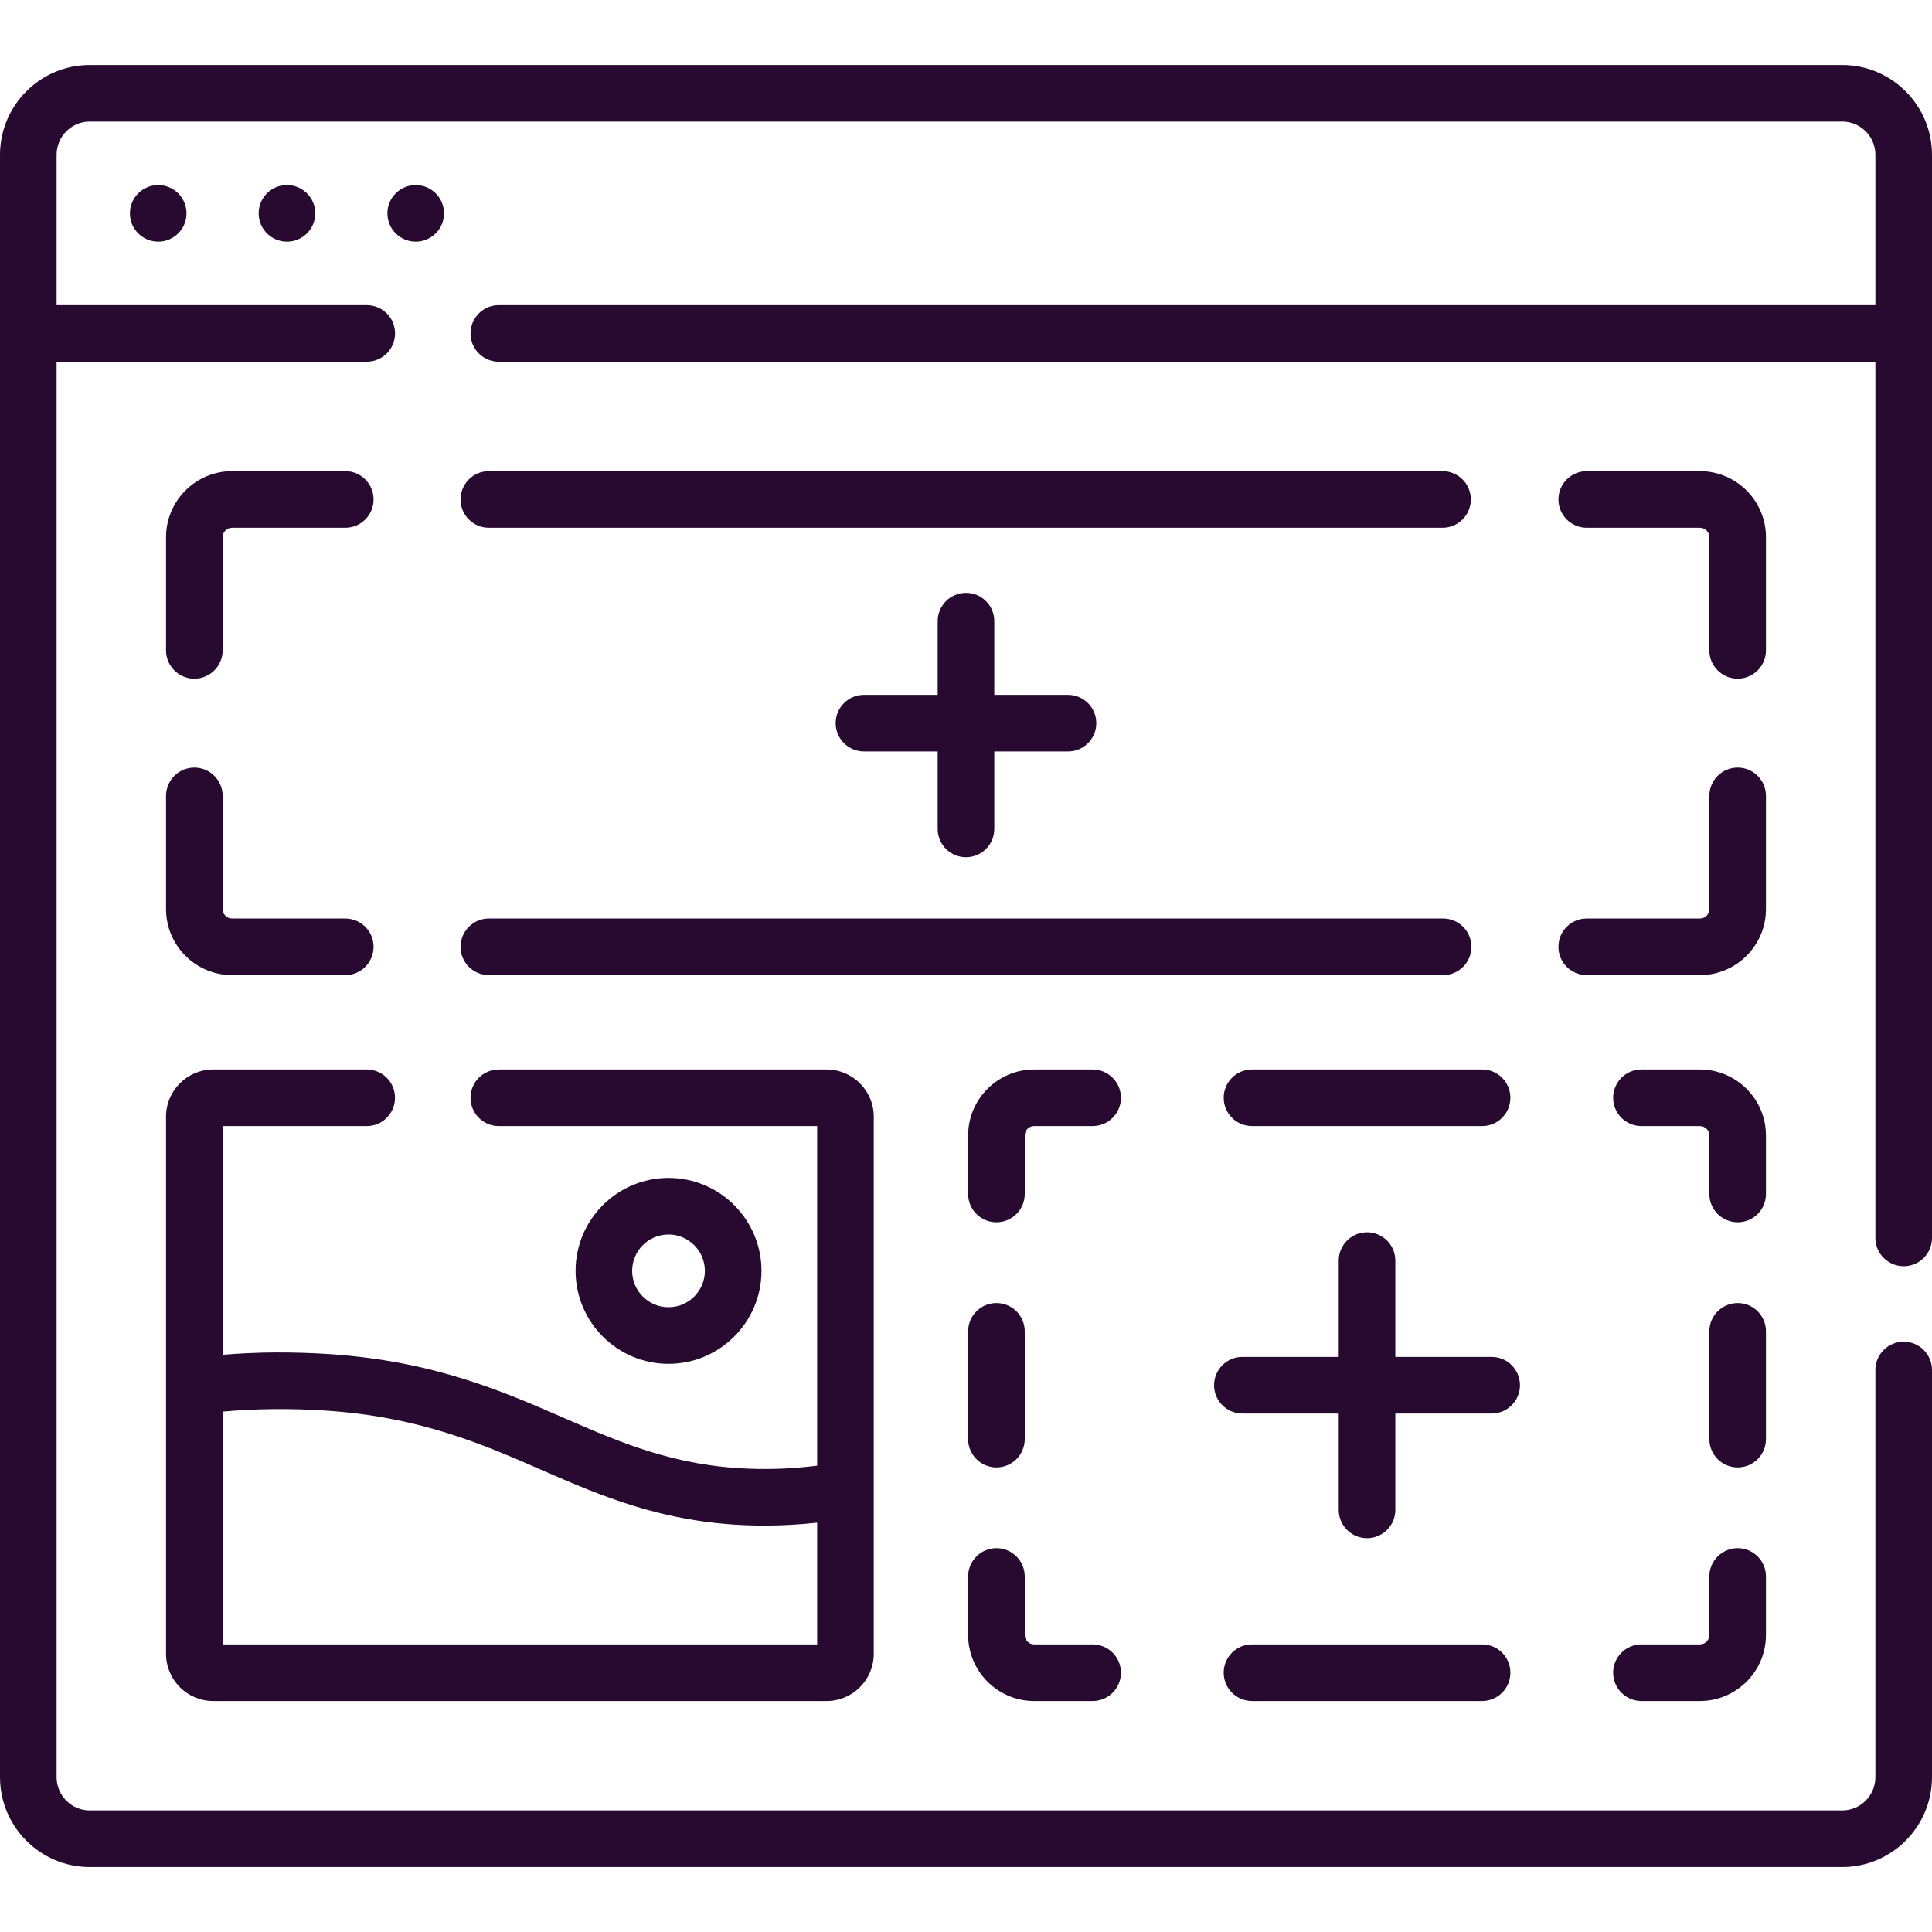
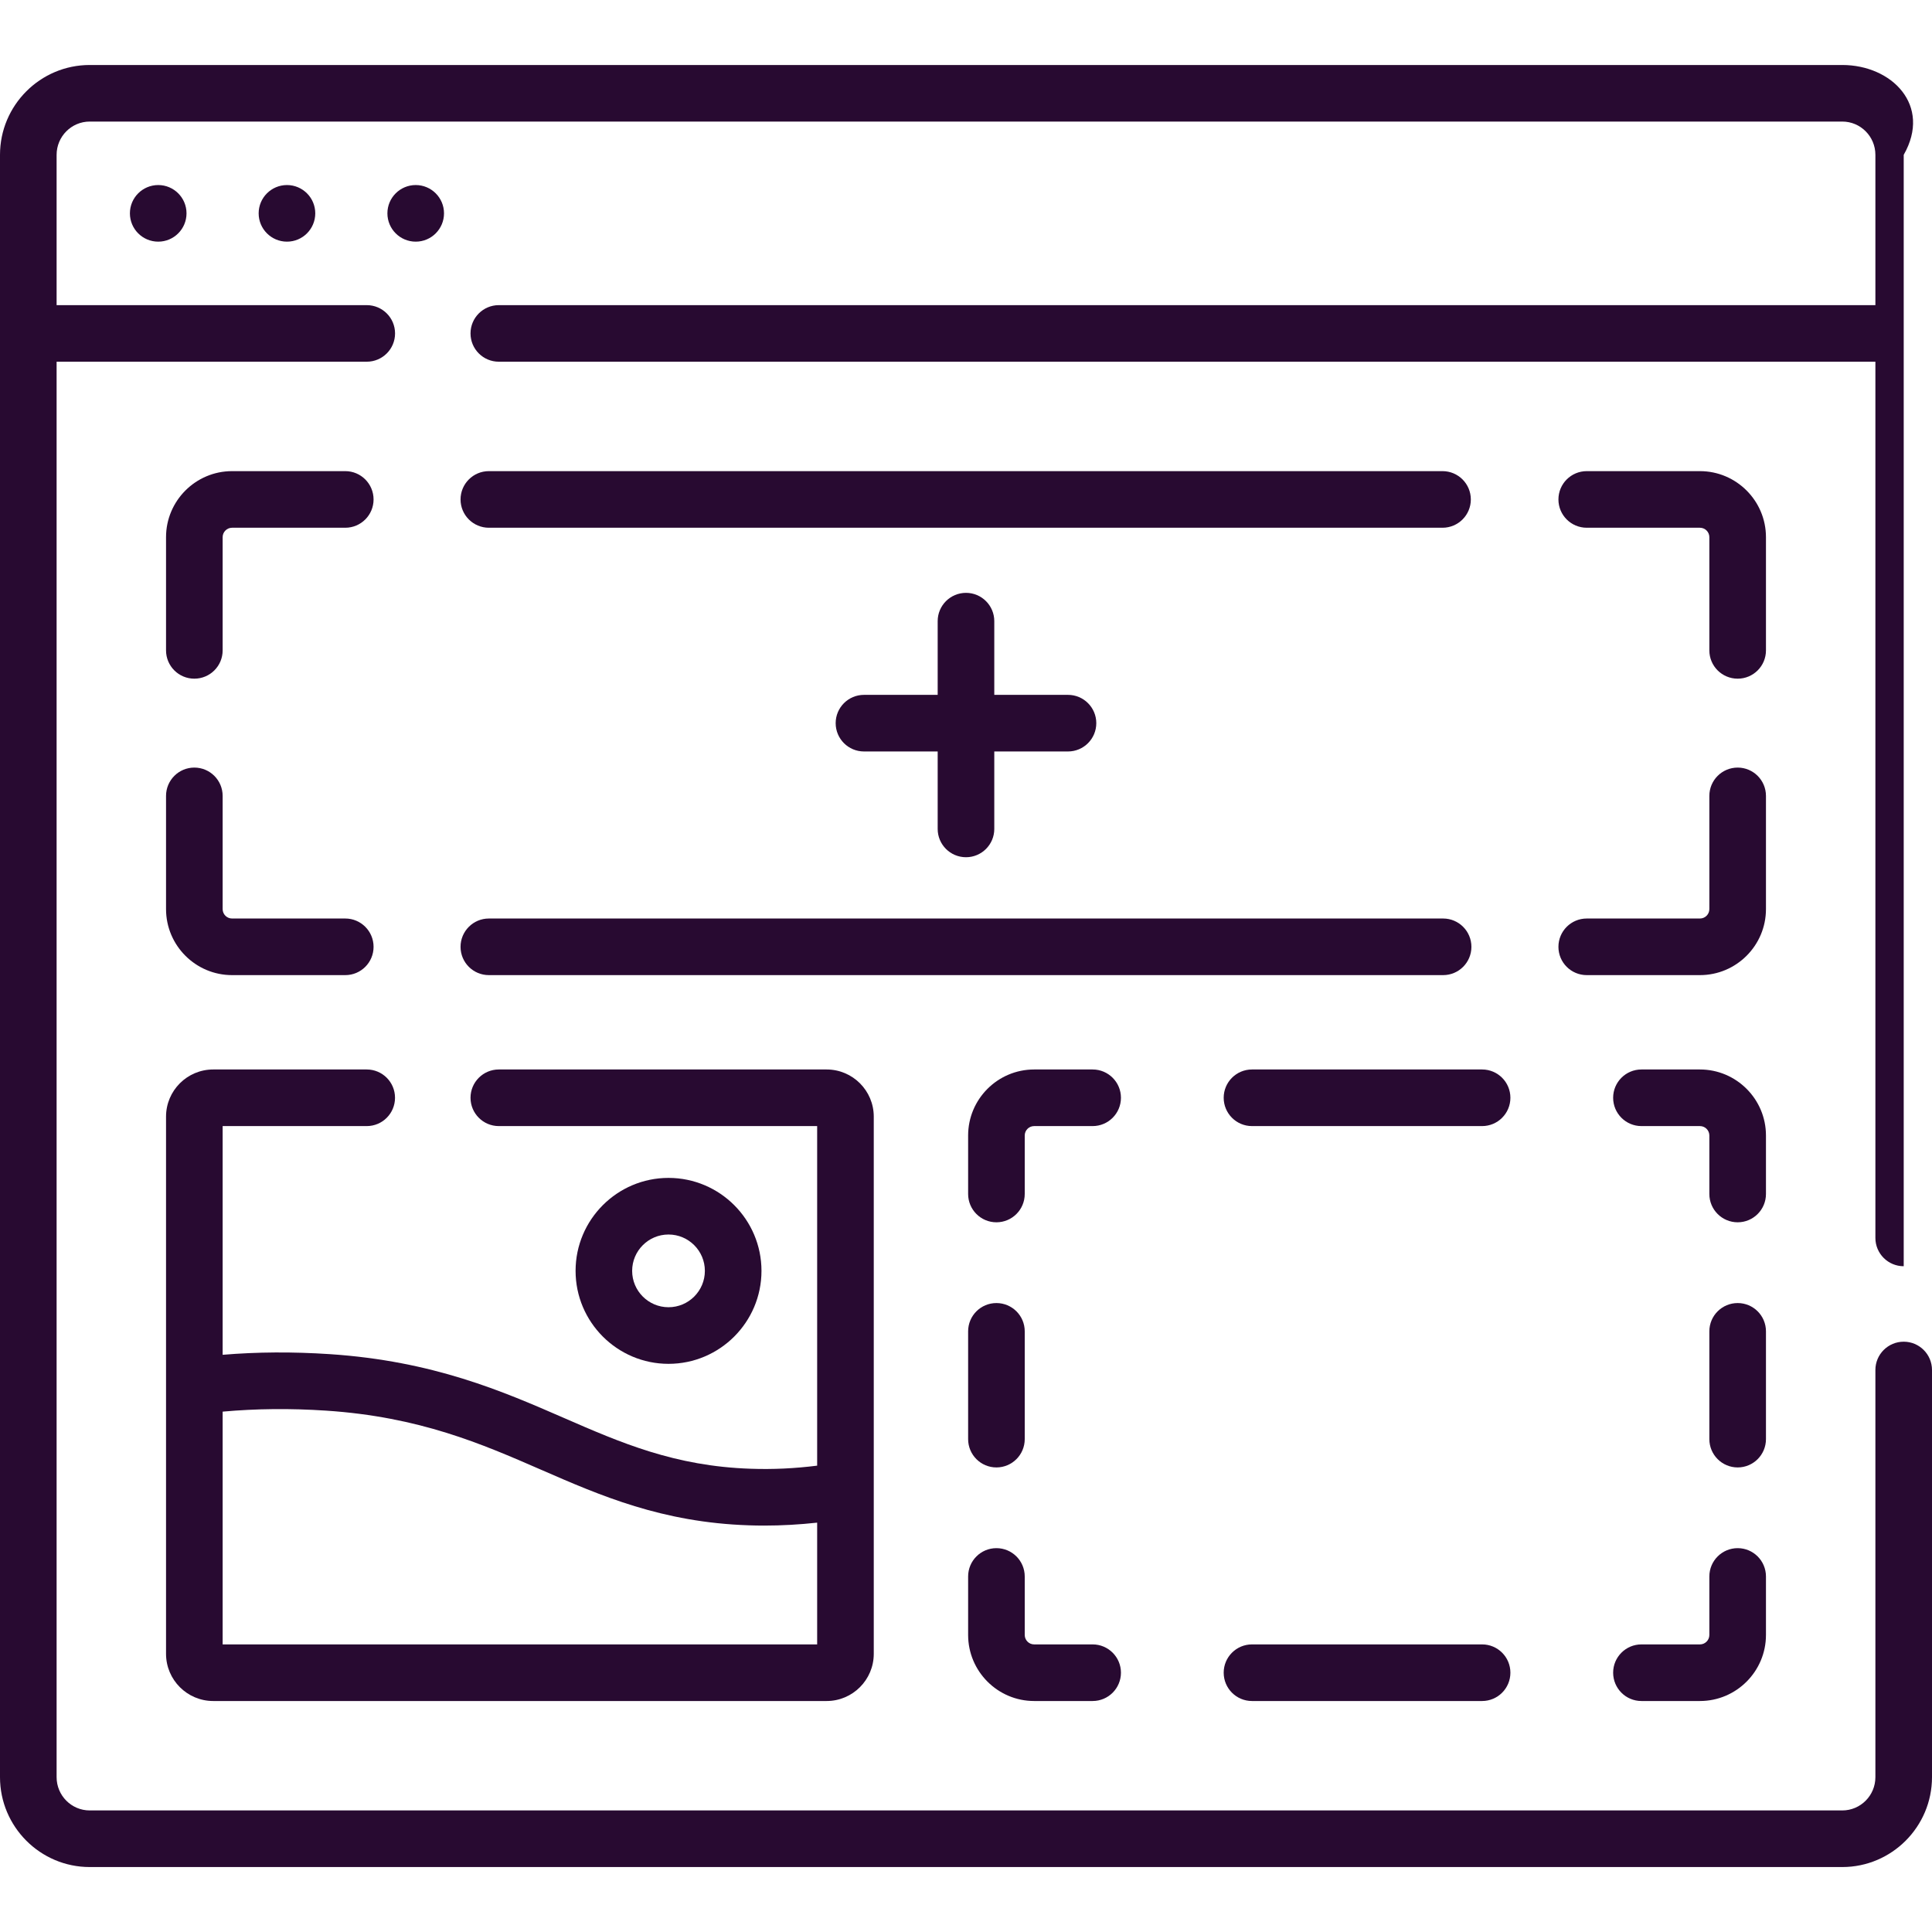
<svg xmlns="http://www.w3.org/2000/svg" width="50" height="50" viewBox="0 0 50 50" fill="none">
-   <path d="M49.268 32.77C49.672 32.77 50 32.442 50 32.037V4.007C50 2.725 48.958 1.682 47.678 1.682H2.322C1.042 1.682 0 2.725 0 4.007V45.993C0 47.275 1.042 48.319 2.322 48.319H47.678C48.958 48.319 50 47.275 50 45.993V35.455C50 35.051 49.672 34.723 49.268 34.723C48.863 34.723 48.535 35.051 48.535 35.455V45.993C48.535 46.468 48.151 46.854 47.678 46.854H2.322C1.849 46.854 1.465 46.468 1.465 45.993V9.361H9.491C9.896 9.361 10.224 9.034 10.224 8.629C10.224 8.224 9.896 7.897 9.491 7.897H1.465V4.007C1.465 3.533 1.849 3.146 2.322 3.146H47.678C48.151 3.146 48.535 3.532 48.535 4.007V7.897H12.909C12.505 7.897 12.177 8.224 12.177 8.629C12.177 9.034 12.505 9.361 12.909 9.361H48.535V32.037C48.535 32.442 48.863 32.77 49.268 32.77Z" fill="#280A31" />
+   <path d="M49.268 32.77V4.007C50 2.725 48.958 1.682 47.678 1.682H2.322C1.042 1.682 0 2.725 0 4.007V45.993C0 47.275 1.042 48.319 2.322 48.319H47.678C48.958 48.319 50 47.275 50 45.993V35.455C50 35.051 49.672 34.723 49.268 34.723C48.863 34.723 48.535 35.051 48.535 35.455V45.993C48.535 46.468 48.151 46.854 47.678 46.854H2.322C1.849 46.854 1.465 46.468 1.465 45.993V9.361H9.491C9.896 9.361 10.224 9.034 10.224 8.629C10.224 8.224 9.896 7.897 9.491 7.897H1.465V4.007C1.465 3.533 1.849 3.146 2.322 3.146H47.678C48.151 3.146 48.535 3.532 48.535 4.007V7.897H12.909C12.505 7.897 12.177 8.224 12.177 8.629C12.177 9.034 12.505 9.361 12.909 9.361H48.535V32.037C48.535 32.442 48.863 32.77 49.268 32.77Z" fill="#280A31" />
  <path d="M21.393 27.678H12.909C12.505 27.678 12.177 28.006 12.177 28.41C12.177 28.815 12.505 29.143 12.909 29.143H21.148V37.931C20.569 38.004 20.002 38.031 19.43 38.011C17.461 37.946 16.067 37.338 14.591 36.695C13.007 36.005 11.212 35.223 8.534 35.045C7.575 34.982 6.661 34.987 5.762 35.062V29.143H9.491C9.896 29.143 10.223 28.815 10.223 28.41C10.223 28.006 9.896 27.678 9.491 27.678H5.518C4.844 27.678 4.297 28.225 4.297 28.898V35.876V42.801C4.297 43.474 4.844 44.022 5.518 44.022H21.393C22.066 44.022 22.613 43.474 22.613 42.801C22.613 40.042 22.613 31.778 22.613 28.898C22.613 28.225 22.066 27.678 21.393 27.678ZM21.148 42.557H5.762V36.533C6.628 36.455 7.509 36.446 8.438 36.507C10.861 36.668 12.46 37.364 14.006 38.038C15.543 38.708 17.133 39.401 19.381 39.475C19.513 39.48 19.645 39.482 19.778 39.482C20.23 39.482 20.688 39.456 21.148 39.406V42.557H21.148Z" fill="#280A31" />
  <path d="M19.707 32.89C19.707 31.563 18.628 30.484 17.301 30.484C15.975 30.484 14.896 31.563 14.896 32.89C14.896 34.216 15.975 35.296 17.301 35.296C18.628 35.296 19.707 34.216 19.707 32.89ZM16.36 32.89C16.36 32.371 16.782 31.949 17.301 31.949C17.82 31.949 18.242 32.371 18.242 32.89C18.242 33.409 17.82 33.831 17.301 33.831C16.782 33.831 16.36 33.409 16.36 32.89Z" fill="#280A31" />
  <path d="M4.297 23.527C4.297 24.47 5.064 25.236 6.006 25.236H8.936C9.34 25.236 9.668 24.909 9.668 24.504C9.668 24.099 9.34 23.771 8.936 23.771H6.006C5.871 23.771 5.762 23.662 5.762 23.527V20.598C5.762 20.193 5.434 19.865 5.029 19.865C4.625 19.865 4.297 20.193 4.297 20.598V23.527Z" fill="#280A31" />
  <path d="M5.029 17.564C5.434 17.564 5.762 17.237 5.762 16.832V13.902C5.762 13.768 5.871 13.658 6.006 13.658H8.936C9.34 13.658 9.668 13.33 9.668 12.926C9.668 12.521 9.34 12.193 8.936 12.193H6.006C5.064 12.193 4.297 12.96 4.297 13.902V16.832C4.297 17.237 4.625 17.564 5.029 17.564Z" fill="#280A31" />
  <path d="M38.065 12.926C38.065 12.521 37.737 12.193 37.332 12.193H12.652C12.247 12.193 11.919 12.521 11.919 12.926C11.919 13.33 12.247 13.658 12.652 13.658H37.332C37.737 13.658 38.065 13.33 38.065 12.926Z" fill="#280A31" />
  <path d="M45.703 13.902C45.703 12.96 44.936 12.193 43.994 12.193H41.065C40.66 12.193 40.332 12.521 40.332 12.926C40.332 13.33 40.66 13.658 41.065 13.658H43.994C44.129 13.658 44.238 13.768 44.238 13.902V16.832C44.238 17.237 44.566 17.564 44.971 17.564C45.375 17.564 45.703 17.237 45.703 16.832V13.902Z" fill="#280A31" />
  <path d="M45.703 20.598C45.703 20.193 45.375 19.865 44.971 19.865C44.566 19.865 44.238 20.193 44.238 20.598V23.527C44.238 23.662 44.129 23.771 43.994 23.771H41.065C40.66 23.771 40.332 24.099 40.332 24.504C40.332 24.909 40.66 25.236 41.065 25.236H43.994C44.936 25.236 45.703 24.47 45.703 23.527V20.598Z" fill="#280A31" />
  <path d="M38.08 24.504C38.08 24.099 37.752 23.771 37.348 23.771H12.652C12.247 23.771 11.919 24.099 11.919 24.504C11.919 24.909 12.247 25.236 12.652 25.236H37.348C37.752 25.236 38.08 24.909 38.08 24.504Z" fill="#280A31" />
  <path d="M28.277 27.678H26.764C25.821 27.678 25.055 28.444 25.055 29.387V30.9C25.055 31.305 25.383 31.633 25.787 31.633C26.192 31.633 26.52 31.305 26.52 30.9V29.387C26.52 29.252 26.629 29.143 26.764 29.143H28.277C28.682 29.143 29.01 28.815 29.01 28.41C29.01 28.006 28.682 27.678 28.277 27.678Z" fill="#280A31" />
  <path d="M31.669 28.41C31.669 28.815 31.997 29.143 32.401 29.143H38.357C38.761 29.143 39.089 28.815 39.089 28.41C39.089 28.006 38.761 27.678 38.357 27.678H32.401C31.997 27.678 31.669 28.006 31.669 28.41Z" fill="#280A31" />
  <path d="M45.703 29.387C45.703 28.444 44.936 27.678 43.994 27.678H42.48C42.076 27.678 41.748 28.006 41.748 28.41C41.748 28.815 42.076 29.143 42.48 29.143H43.994C44.129 29.143 44.238 29.252 44.238 29.387V30.9C44.238 31.305 44.566 31.633 44.971 31.633C45.375 31.633 45.703 31.305 45.703 30.9V29.387Z" fill="#280A31" />
  <path d="M45.703 34.455C45.703 34.05 45.375 33.723 44.971 33.723C44.566 33.723 44.238 34.05 44.238 34.455V37.244C44.238 37.649 44.566 37.977 44.971 37.977C45.375 37.977 45.703 37.649 45.703 37.244V34.455Z" fill="#280A31" />
  <path d="M44.971 40.066C44.566 40.066 44.238 40.394 44.238 40.799V42.312C44.238 42.447 44.129 42.557 43.994 42.557H42.48C42.076 42.557 41.748 42.885 41.748 43.289C41.748 43.694 42.076 44.022 42.48 44.022H43.994C44.936 44.022 45.703 43.255 45.703 42.312V40.799C45.703 40.394 45.375 40.066 44.971 40.066Z" fill="#280A31" />
  <path d="M32.401 42.557C31.997 42.557 31.669 42.885 31.669 43.289C31.669 43.694 31.997 44.022 32.401 44.022H38.357C38.761 44.022 39.089 43.694 39.089 43.289C39.089 42.885 38.761 42.557 38.357 42.557H32.401Z" fill="#280A31" />
  <path d="M25.055 42.312C25.055 43.255 25.821 44.022 26.764 44.022H28.277C28.682 44.022 29.01 43.694 29.01 43.289C29.01 42.885 28.682 42.557 28.277 42.557H26.764C26.629 42.557 26.52 42.447 26.52 42.312V40.799C26.52 40.394 26.192 40.066 25.787 40.066C25.383 40.066 25.055 40.394 25.055 40.799V42.312Z" fill="#280A31" />
  <path d="M25.787 37.977C26.192 37.977 26.52 37.649 26.52 37.244V34.455C26.52 34.05 26.192 33.723 25.787 33.723C25.383 33.723 25.055 34.05 25.055 34.455V37.244C25.055 37.649 25.383 37.977 25.787 37.977Z" fill="#280A31" />
-   <path d="M39.337 35.85C39.337 35.445 39.009 35.117 38.605 35.117H36.111V32.624C36.111 32.219 35.783 31.892 35.379 31.892C34.974 31.892 34.646 32.219 34.646 32.624V35.117H32.153C31.748 35.117 31.42 35.445 31.42 35.85C31.42 36.255 31.748 36.582 32.153 36.582H34.646V39.076C34.646 39.48 34.974 39.808 35.379 39.808C35.783 39.808 36.111 39.48 36.111 39.076V36.582H38.605C39.009 36.582 39.337 36.254 39.337 35.85Z" fill="#280A31" />
  <path d="M25 22.185C25.404 22.185 25.732 21.857 25.732 21.453V19.448H27.64C28.044 19.448 28.372 19.12 28.372 18.715C28.372 18.311 28.044 17.983 27.64 17.983H25.732V16.075C25.732 15.671 25.404 15.343 25 15.343C24.595 15.343 24.267 15.671 24.267 16.075V17.983H22.36C21.955 17.983 21.627 18.311 21.627 18.715C21.627 19.12 21.955 19.448 22.36 19.448H24.267V21.453C24.267 21.857 24.595 22.185 25 22.185Z" fill="#280A31" />
  <path d="M4.095 6.254C4.499 6.254 4.827 5.926 4.827 5.521C4.827 5.117 4.499 4.789 4.095 4.789C3.69 4.789 3.362 5.117 3.362 5.521C3.362 5.926 3.69 6.254 4.095 6.254Z" fill="#280A31" />
  <path d="M7.427 6.254C7.831 6.254 8.159 5.926 8.159 5.521C8.159 5.117 7.831 4.789 7.427 4.789C7.022 4.789 6.694 5.117 6.694 5.521C6.694 5.926 7.022 6.254 7.427 6.254Z" fill="#280A31" />
  <path d="M10.759 6.254C11.163 6.254 11.491 5.926 11.491 5.521C11.491 5.117 11.163 4.789 10.759 4.789C10.354 4.789 10.026 5.117 10.026 5.521C10.026 5.926 10.354 6.254 10.759 6.254Z" fill="#280A31" />
</svg>